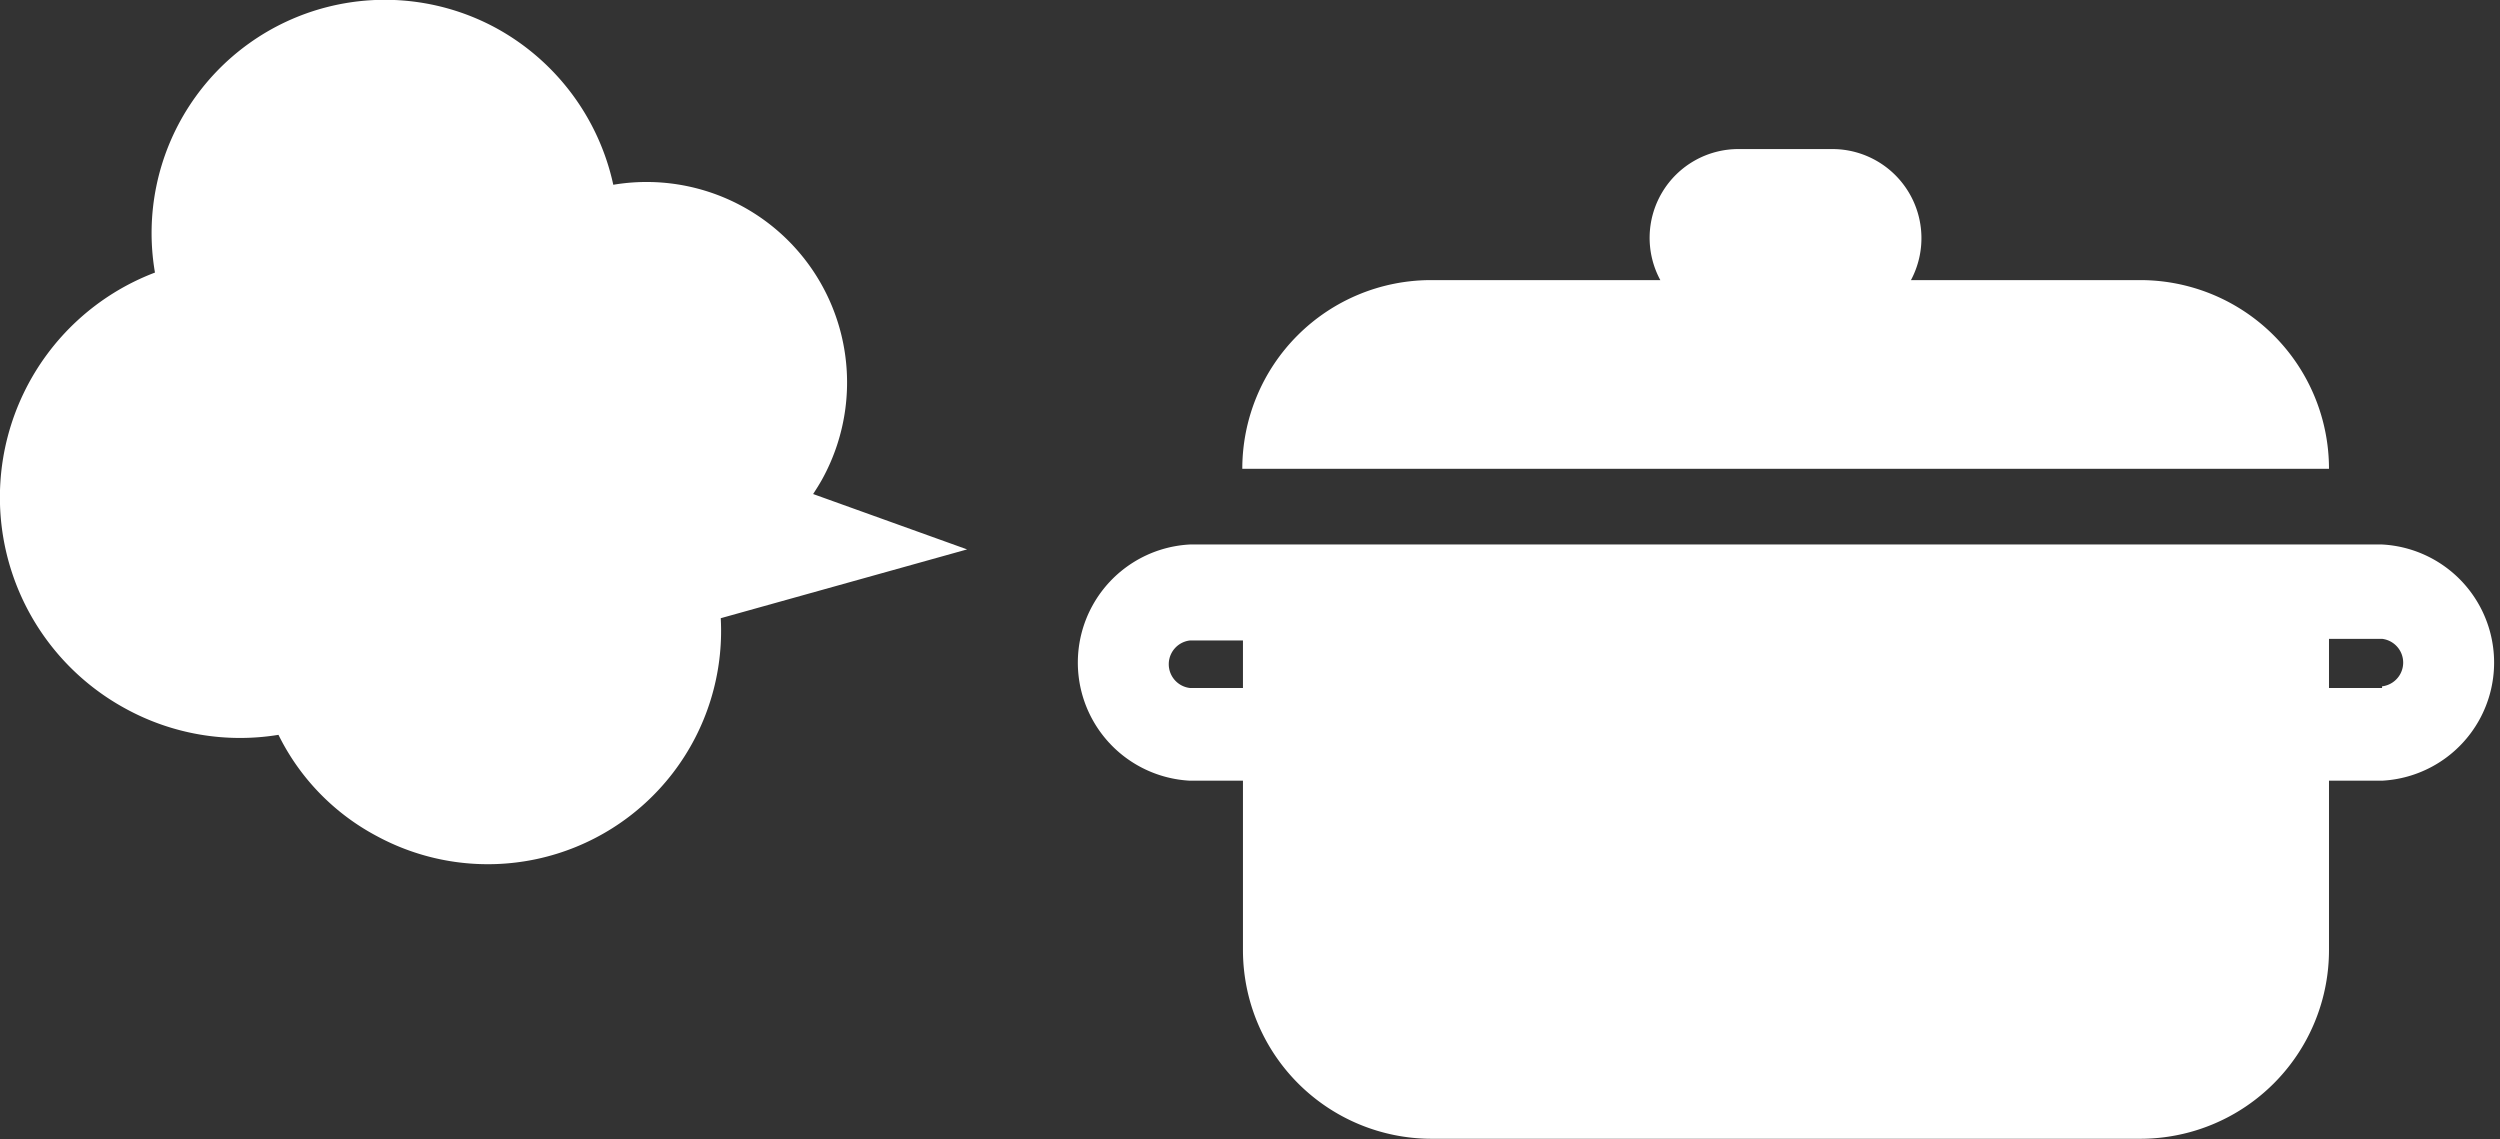
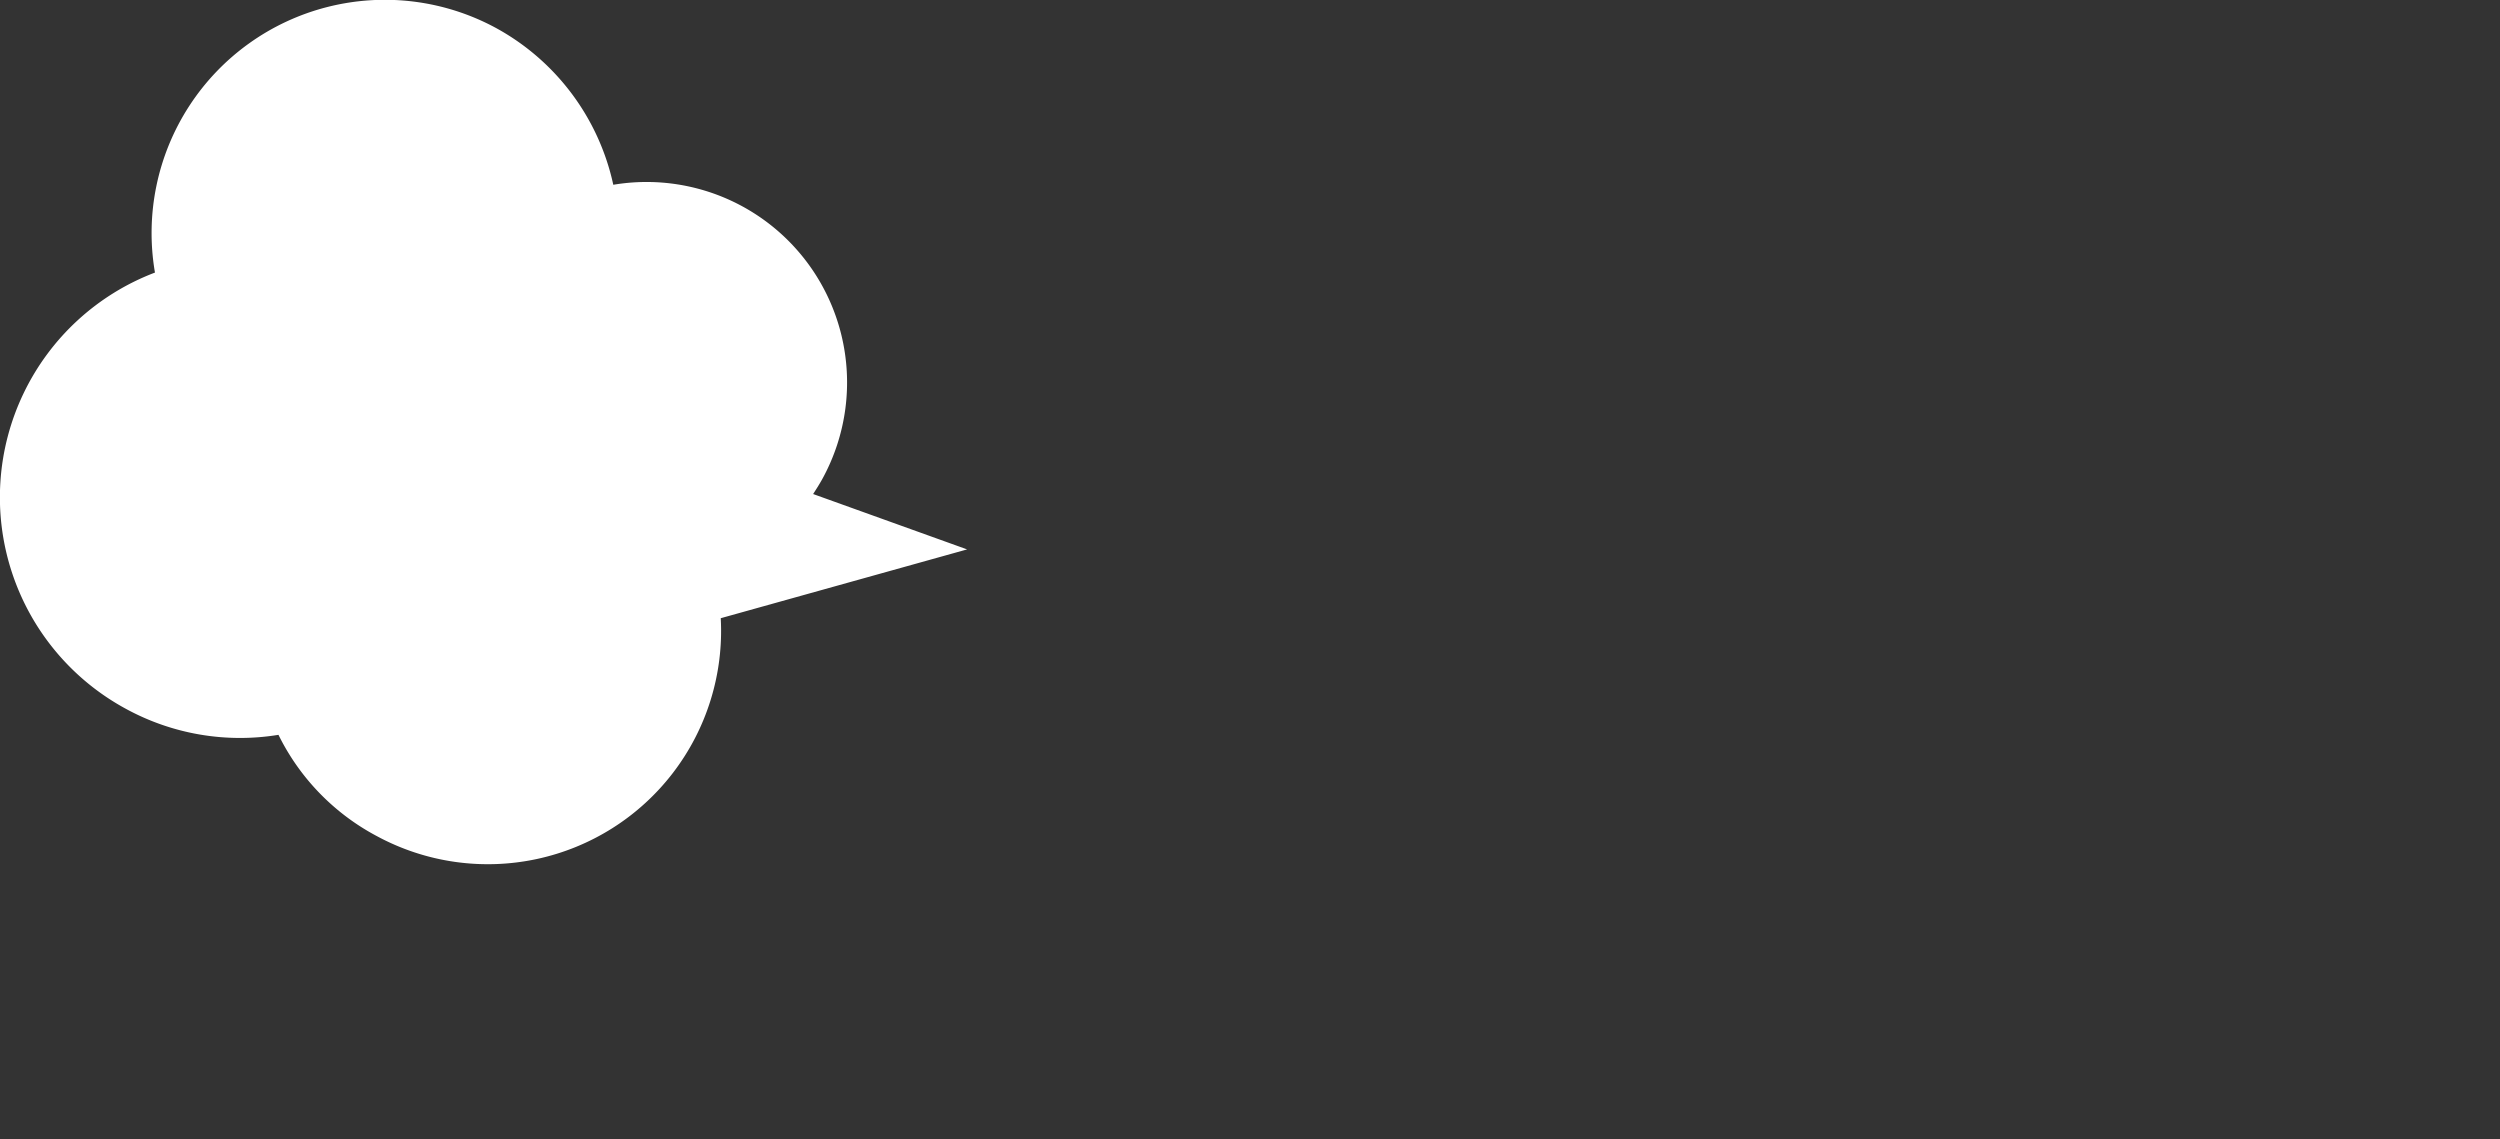
<svg xmlns="http://www.w3.org/2000/svg" viewBox="0 0 76.31 34.78">
  <rect x="0" y="0" width="76.31" height="34.78" fill="#333333" stroke="none" />
  <defs>
    <style>.cls-1{fill:#fff;}</style>
  </defs>
  <g id="レイヤー_2" data-name="レイヤー 2">
    <g id="文字">
-       <path class="cls-1" d="M72.71,16.62H36.32a3.61,3.61,0,0,0,0,7.21h1.62V29a5.76,5.76,0,0,0,5.76,5.76H65.33A5.76,5.76,0,0,0,71.09,29V23.83h1.62a3.61,3.61,0,0,0,0-7.21ZM37.94,21H36.32a.73.73,0,0,1,0-1.45h1.62Zm34.77,0H71.09V19.5h1.62a.73.73,0,0,1,0,1.45ZM65.33,8.55h-7a2.72,2.72,0,0,0-2.4-4H53.07a2.71,2.71,0,0,0-2.39,4h-7a5.76,5.76,0,0,0-5.76,5.76H71.09A5.76,5.76,0,0,0,65.33,8.55Z" />
      <path class="cls-1" d="M3.85,21.64A7.34,7.34,0,0,1,4.73,8.32,7.12,7.12,0,0,1,15.15.86a7.19,7.19,0,0,1,3.57,4.78,6.12,6.12,0,0,1,6.37,9c-.09.16-.18.3-.27.44l4.7,1.69L22,18.87A7.12,7.12,0,0,1,11.5,25.52a7,7,0,0,1-3-3.09A7.27,7.27,0,0,1,3.85,21.64Z" />
    </g>
  </g>
</svg>